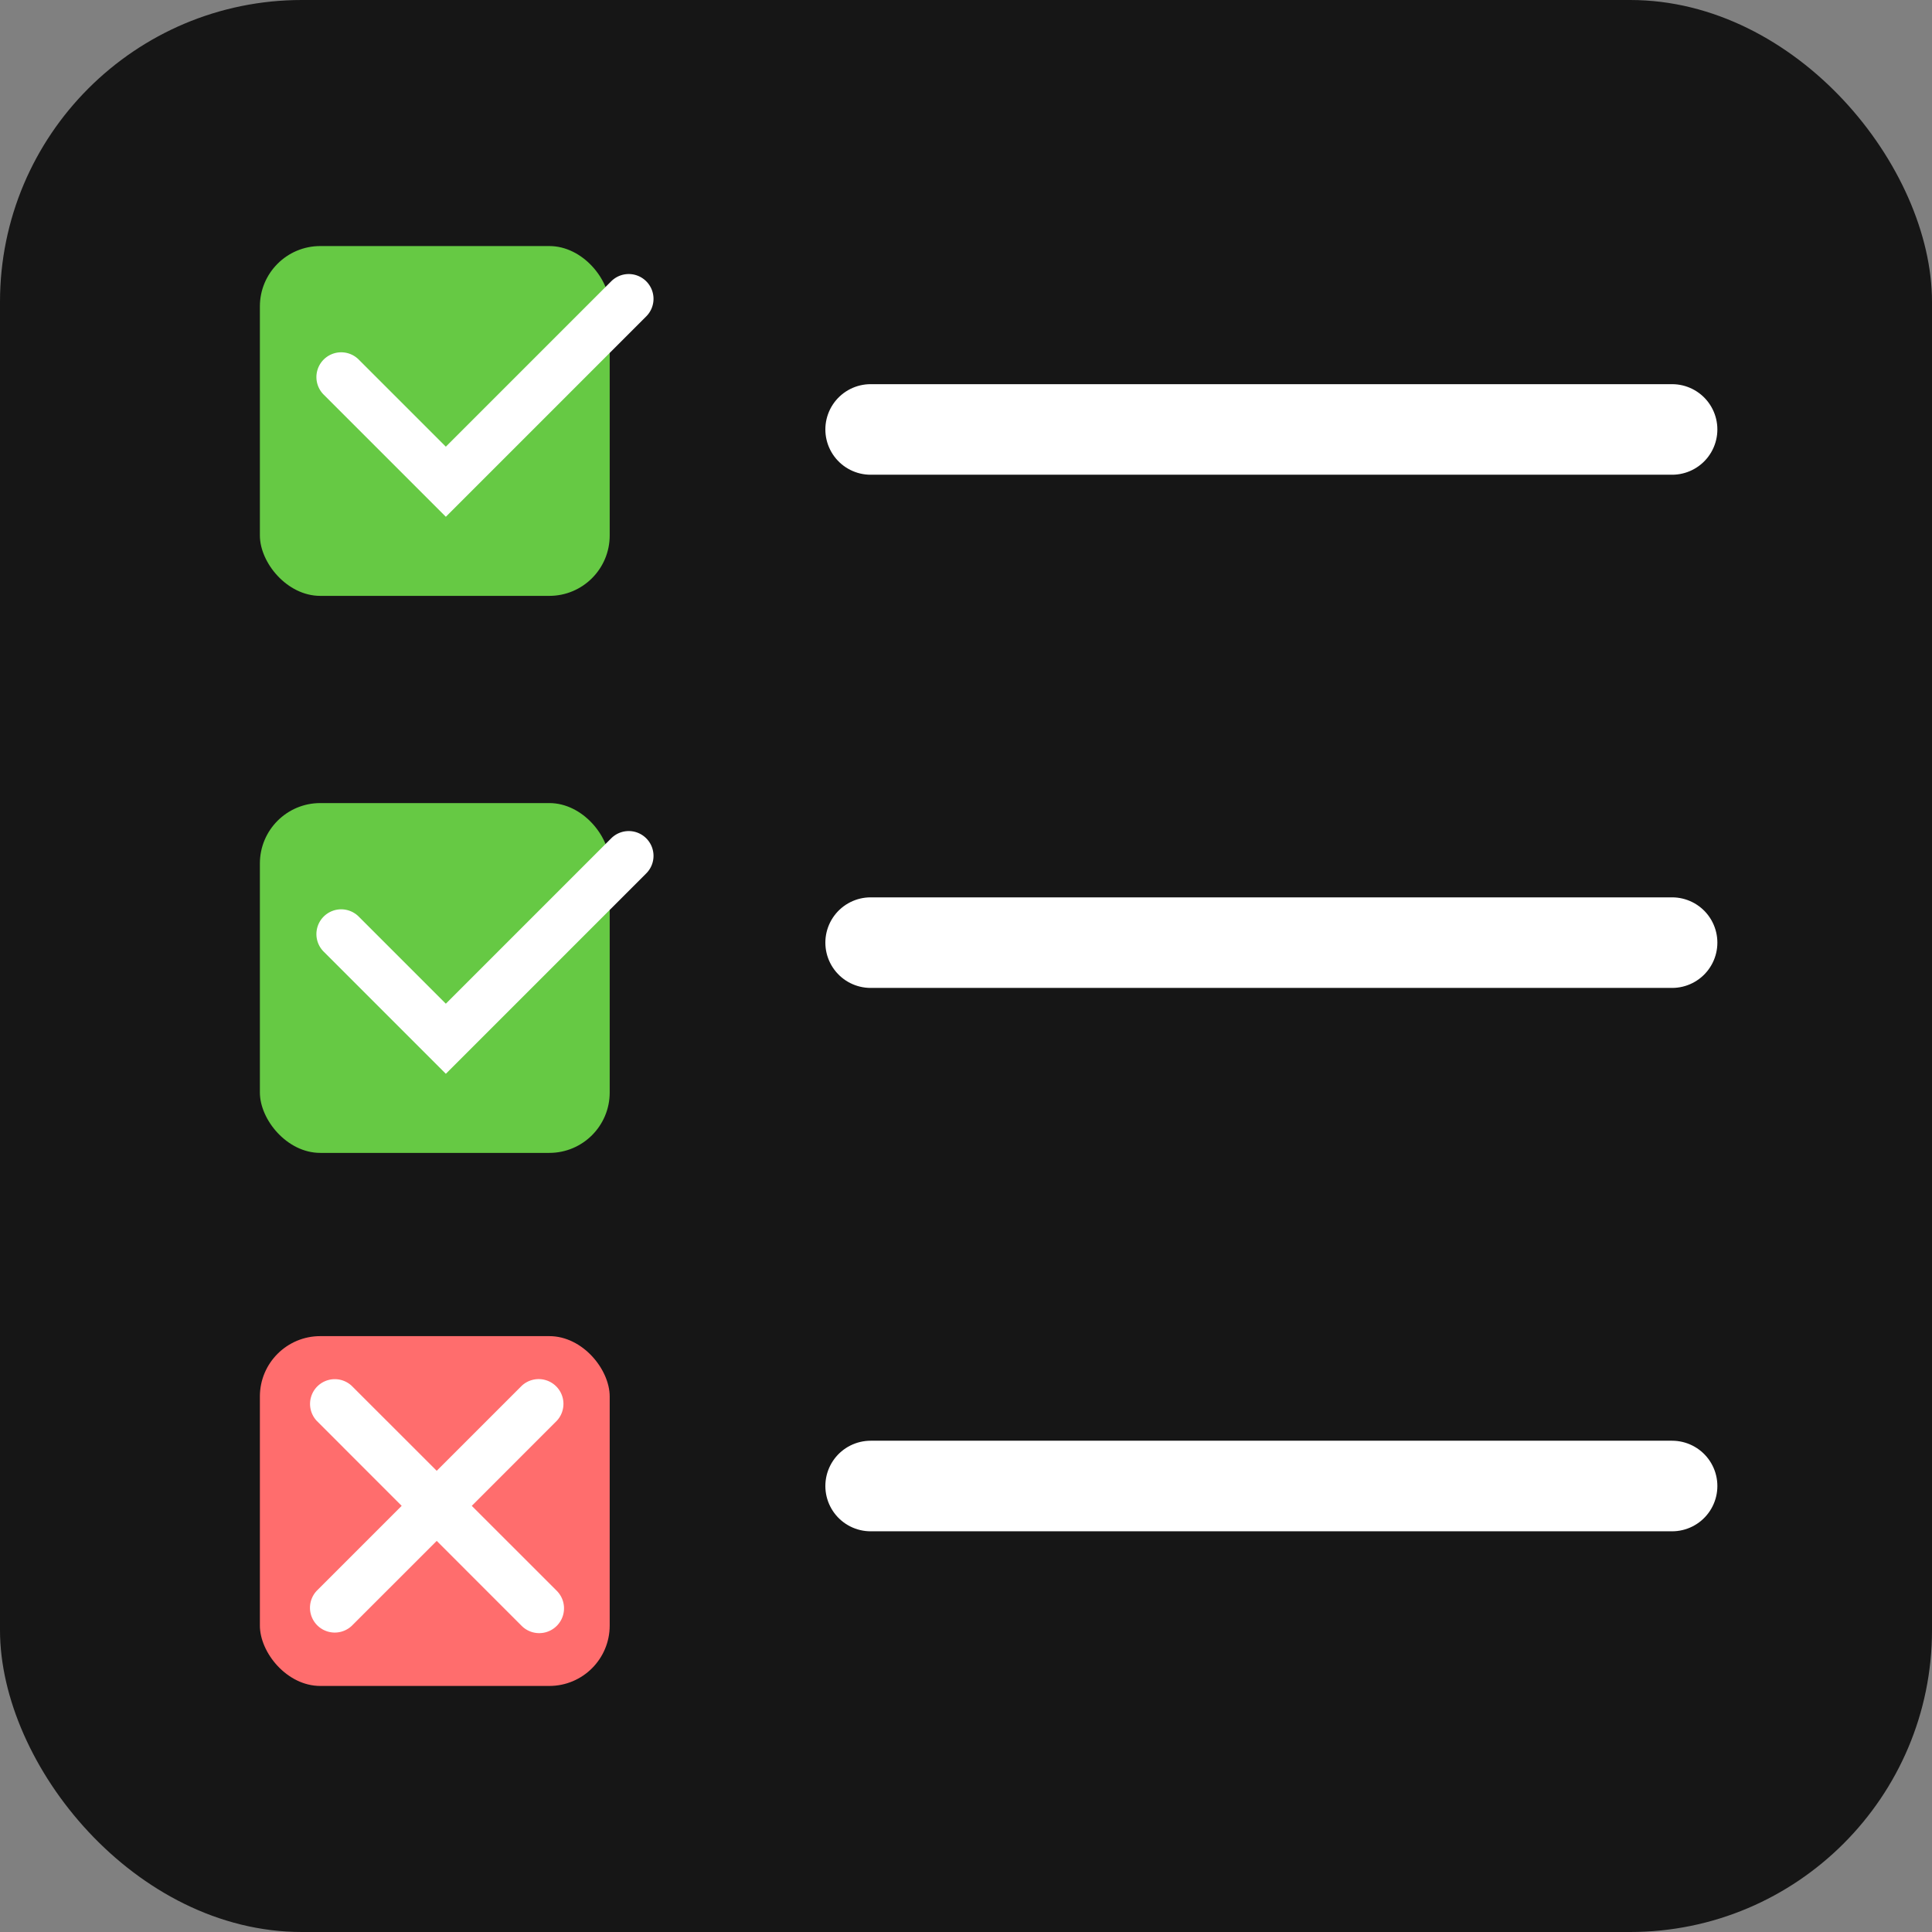
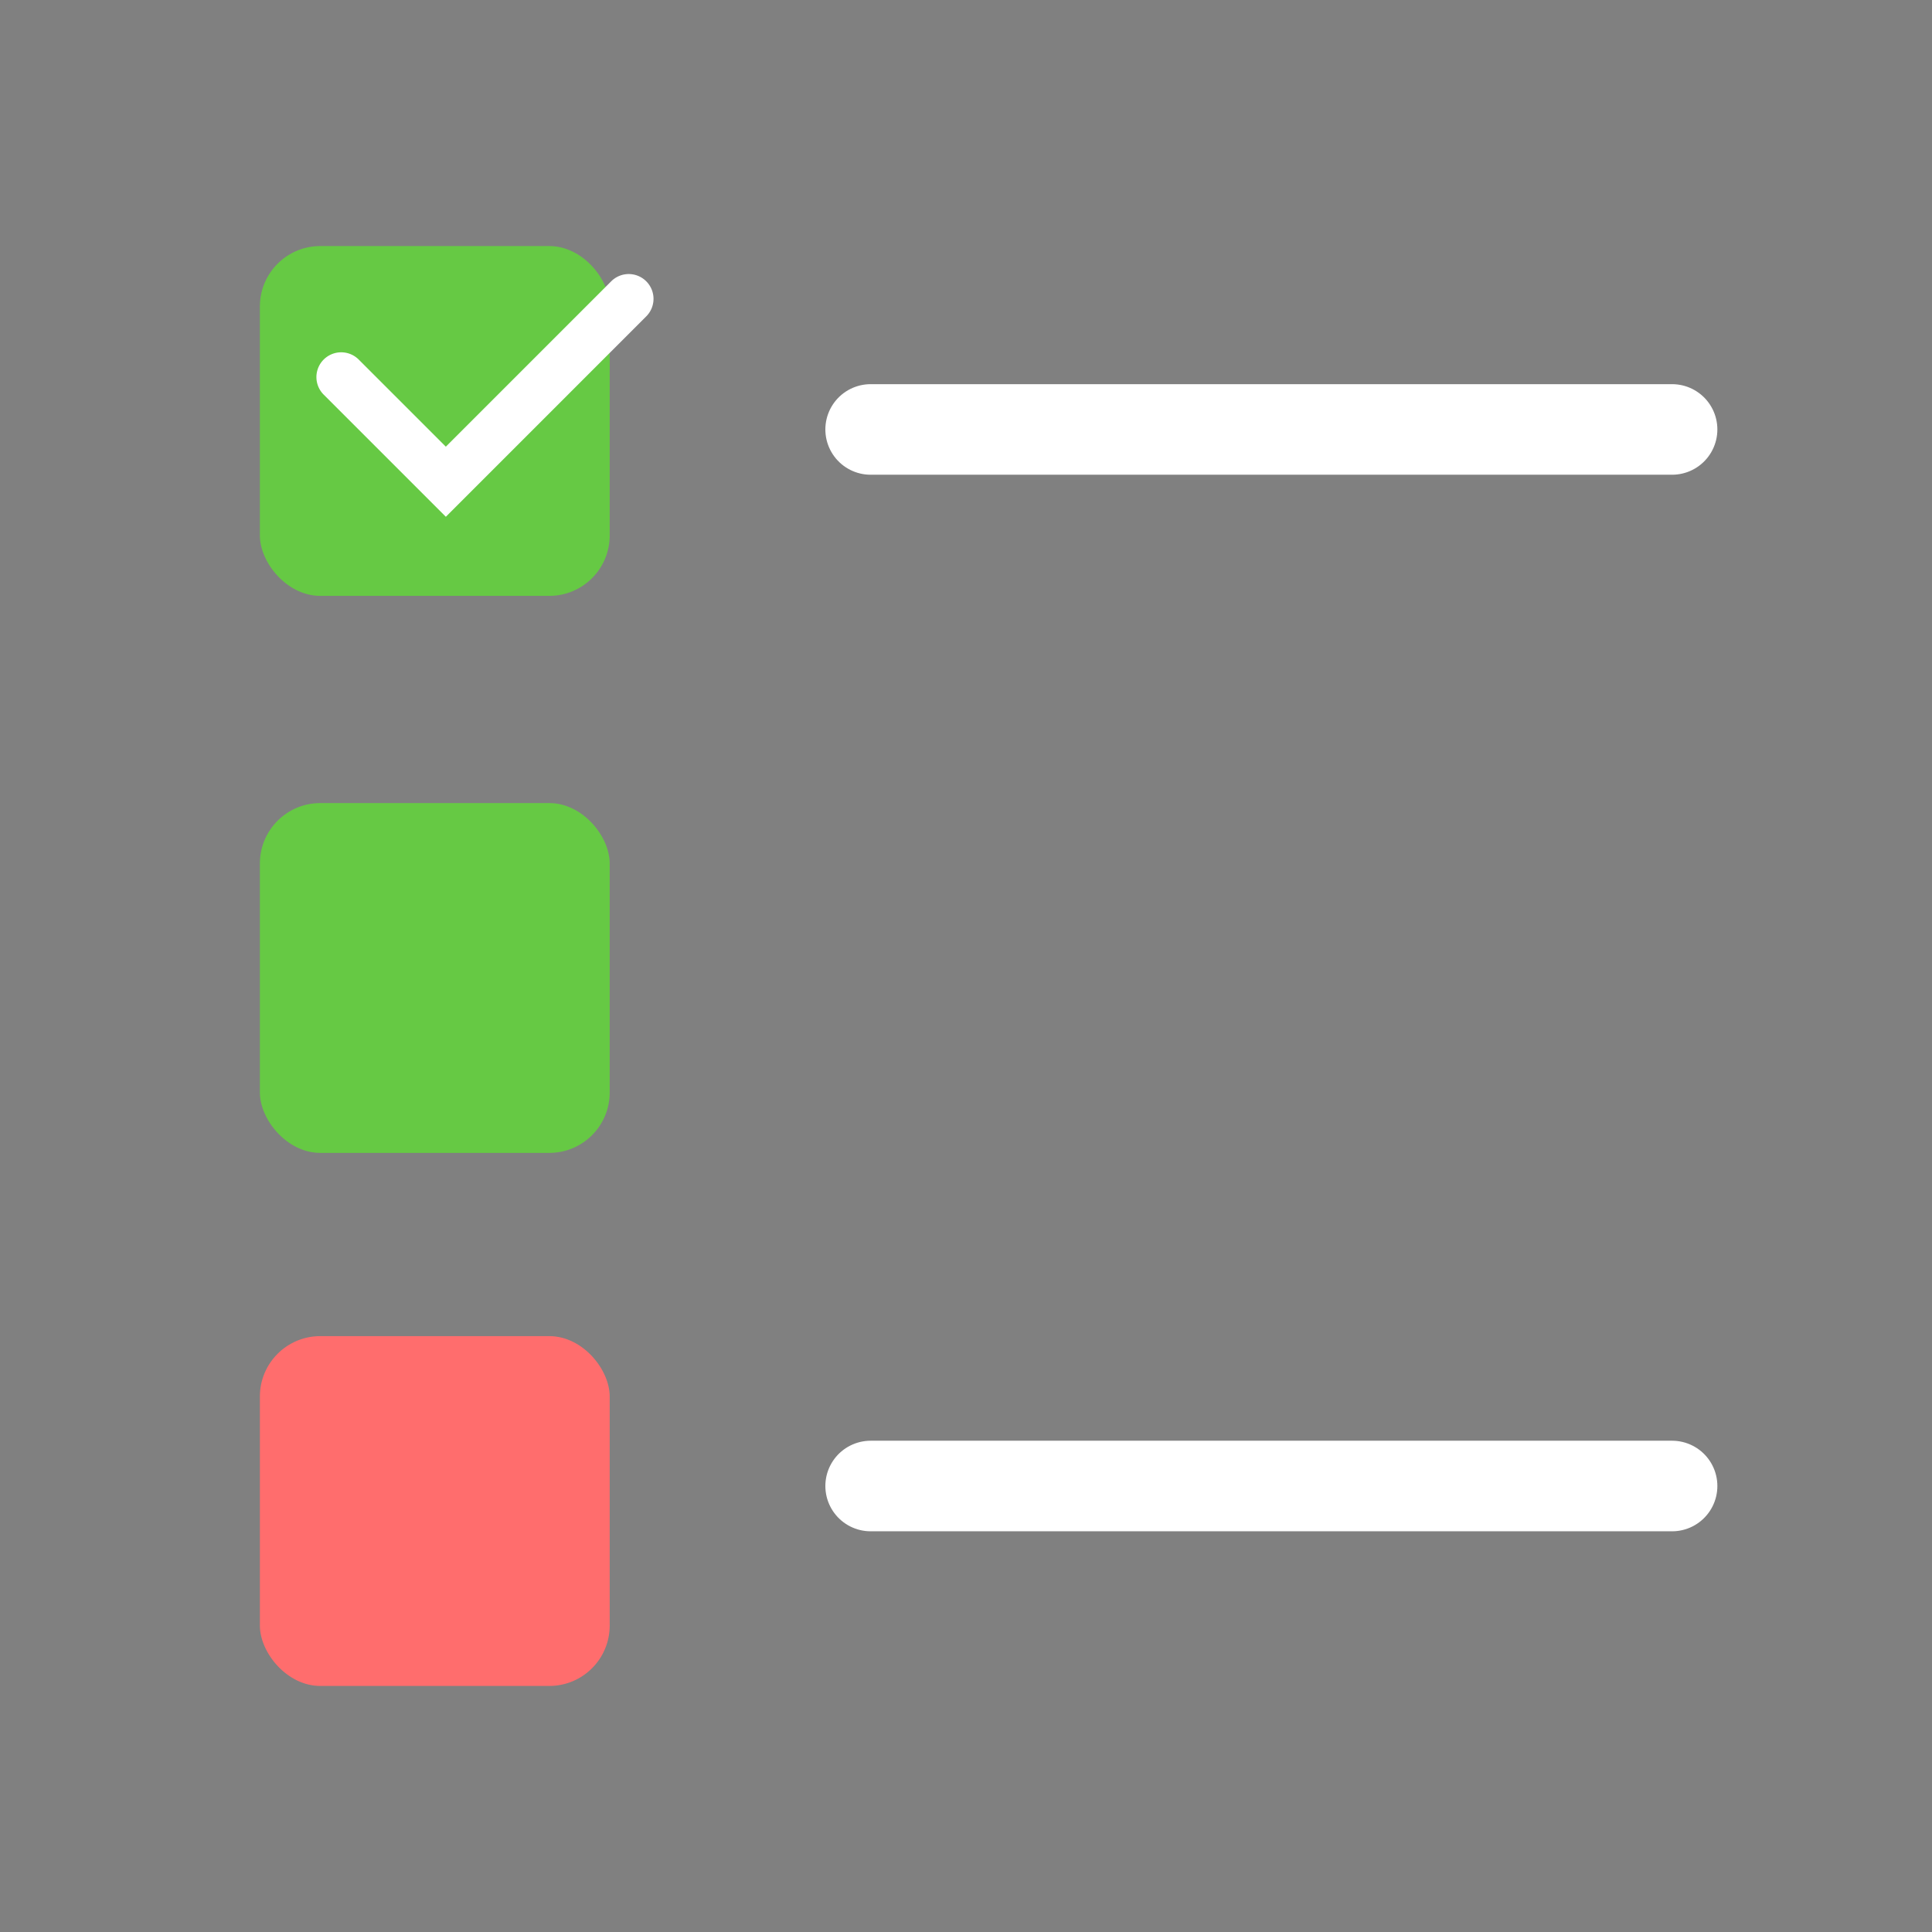
<svg xmlns="http://www.w3.org/2000/svg" width="64" height="64" viewBox="0 0 64 64">
  <rect x="0" y="0" width="64" height="64" fill="#808080" stroke="none" />
  <g id="Testing" transform="translate(2241 -1359)">
-     <rect id="Rectangle_5478" data-name="Rectangle 5478" width="64" height="64" rx="10" transform="translate(-2241 1359)" fill="#161616" />
    <g id="Group_10914" data-name="Group 10914" transform="translate(54.15 -79.274)">
      <path id="Path_17595" data-name="Path 17595" d="M-22645.434,1860.037h26.549" transform="translate(20379.125 -372.537)" fill="none" stroke="#fff" stroke-linecap="round" stroke-width="3" />
-       <path id="Path_17596" data-name="Path 17596" d="M-22645.434,1860.037h26.549" transform="translate(20379.125 -390.537)" fill="none" stroke="#fff" stroke-linecap="round" stroke-width="3" />
      <path id="Path_17605" data-name="Path 17605" d="M-22645.434,1860.037h26.549" transform="translate(20379.125 -407.537)" fill="none" stroke="#fff" stroke-linecap="round" stroke-width="3" />
      <rect id="Rectangle_6589" data-name="Rectangle 6589" width="11.588" height="11.588" rx="2" transform="translate(-2286.541 1464.877)" fill="#66c944" />
      <rect id="Rectangle_6597" data-name="Rectangle 6597" width="11.588" height="11.588" rx="2" transform="translate(-2286.541 1446.425)" fill="#66c944" />
      <rect id="Rectangle_6590" data-name="Rectangle 6590" width="11.588" height="11.588" rx="2" transform="translate(-2286.541 1482.535)" fill="#ff6d6d" />
-       <path id="Path_17603" data-name="Path 17603" d="M-2276.572,1391.482l-4.047-4.047a.821.821,0,0,1,0-1.161.821.821,0,0,1,1.161,0l2.886,2.886,5.478-5.478a.82.82,0,0,1,1.161,0,.821.821,0,0,1,0,1.161Z" transform="translate(-3.809 82.363)" fill="#fff" />
      <path id="Path_17603-2" data-name="Path 17603" d="M-2276.572,1391.482l-4.047-4.047a.821.821,0,0,1,0-1.161.821.821,0,0,1,1.161,0l2.886,2.886,5.478-5.478a.82.82,0,0,1,1.161,0,.821.821,0,0,1,0,1.161Z" transform="translate(-3.809 63.911)" fill="#fff" />
-       <path id="Union_21" data-name="Union 21" d="M7.03,8.192,4.216,5.377,1.4,8.192A.821.821,0,0,1,.241,7.03L3.055,4.216.241,1.4A.82.82,0,0,1,1.4.241L4.216,3.055,7.03.241A.821.821,0,0,1,8.192,1.4L5.377,4.216,8.192,7.03A.821.821,0,1,1,7.03,8.192Z" transform="translate(-2284.899 1483.941)" fill="#fff" />
    </g>
  </g>
</svg>